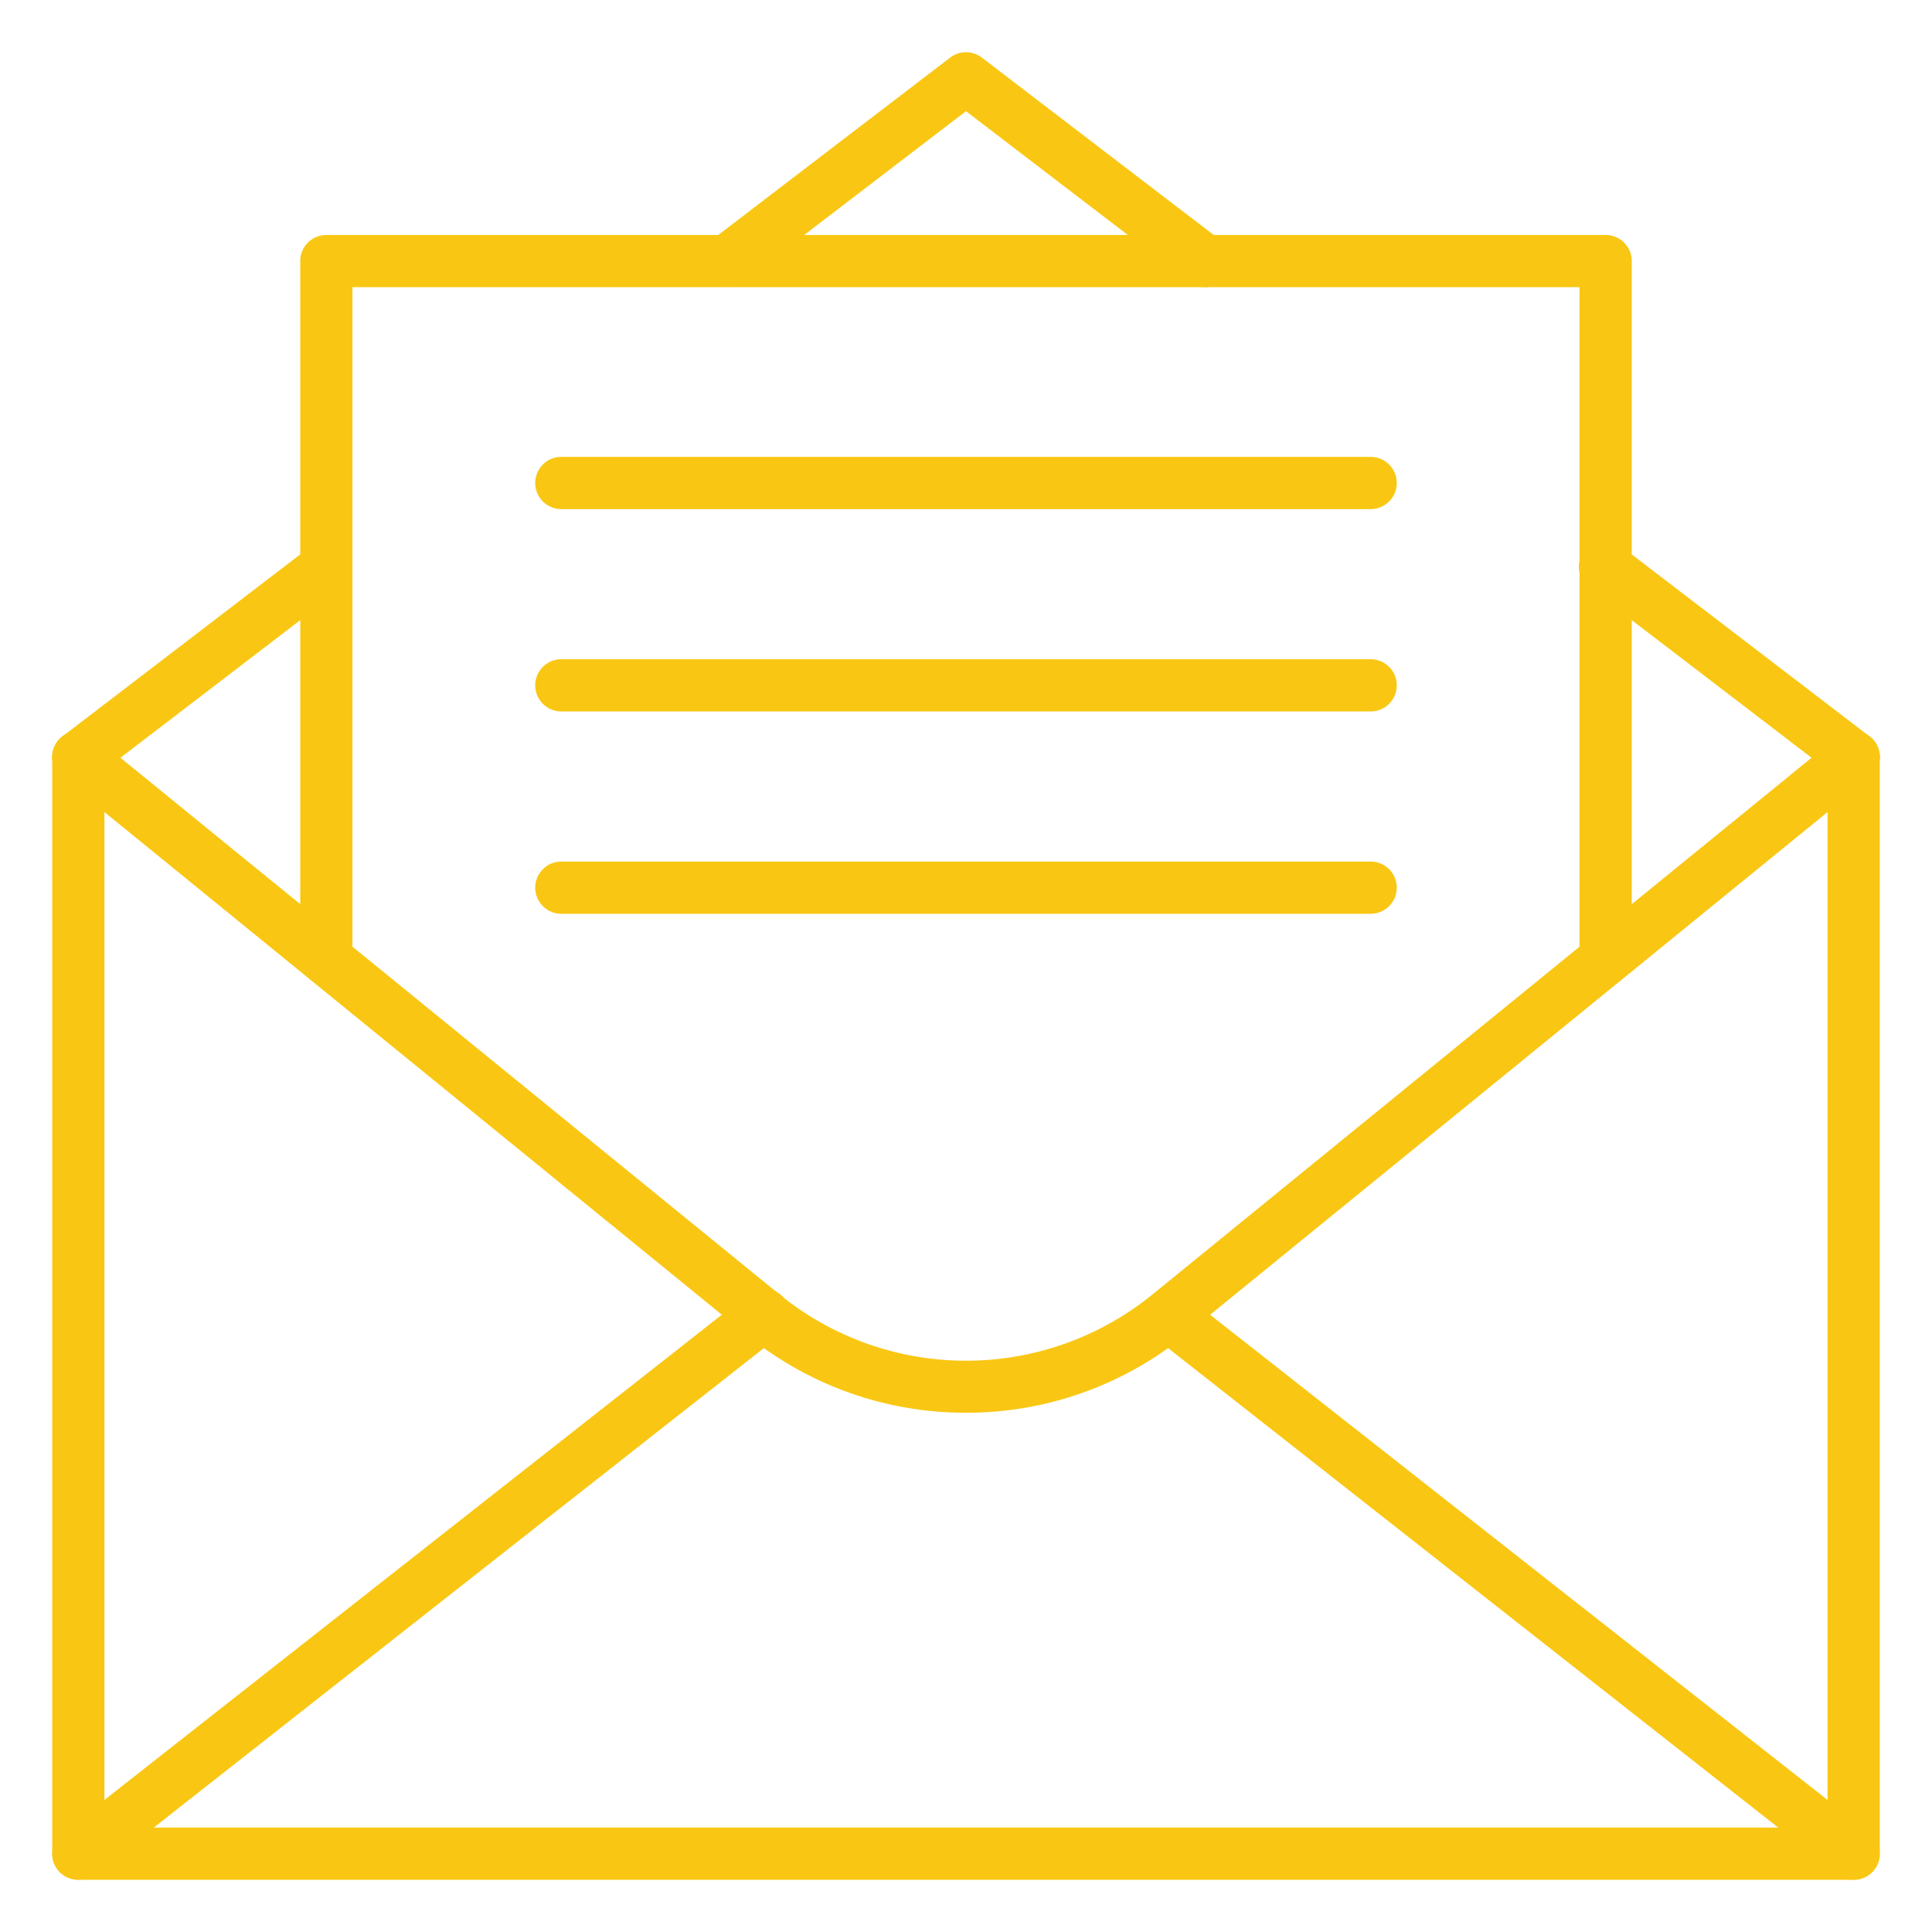
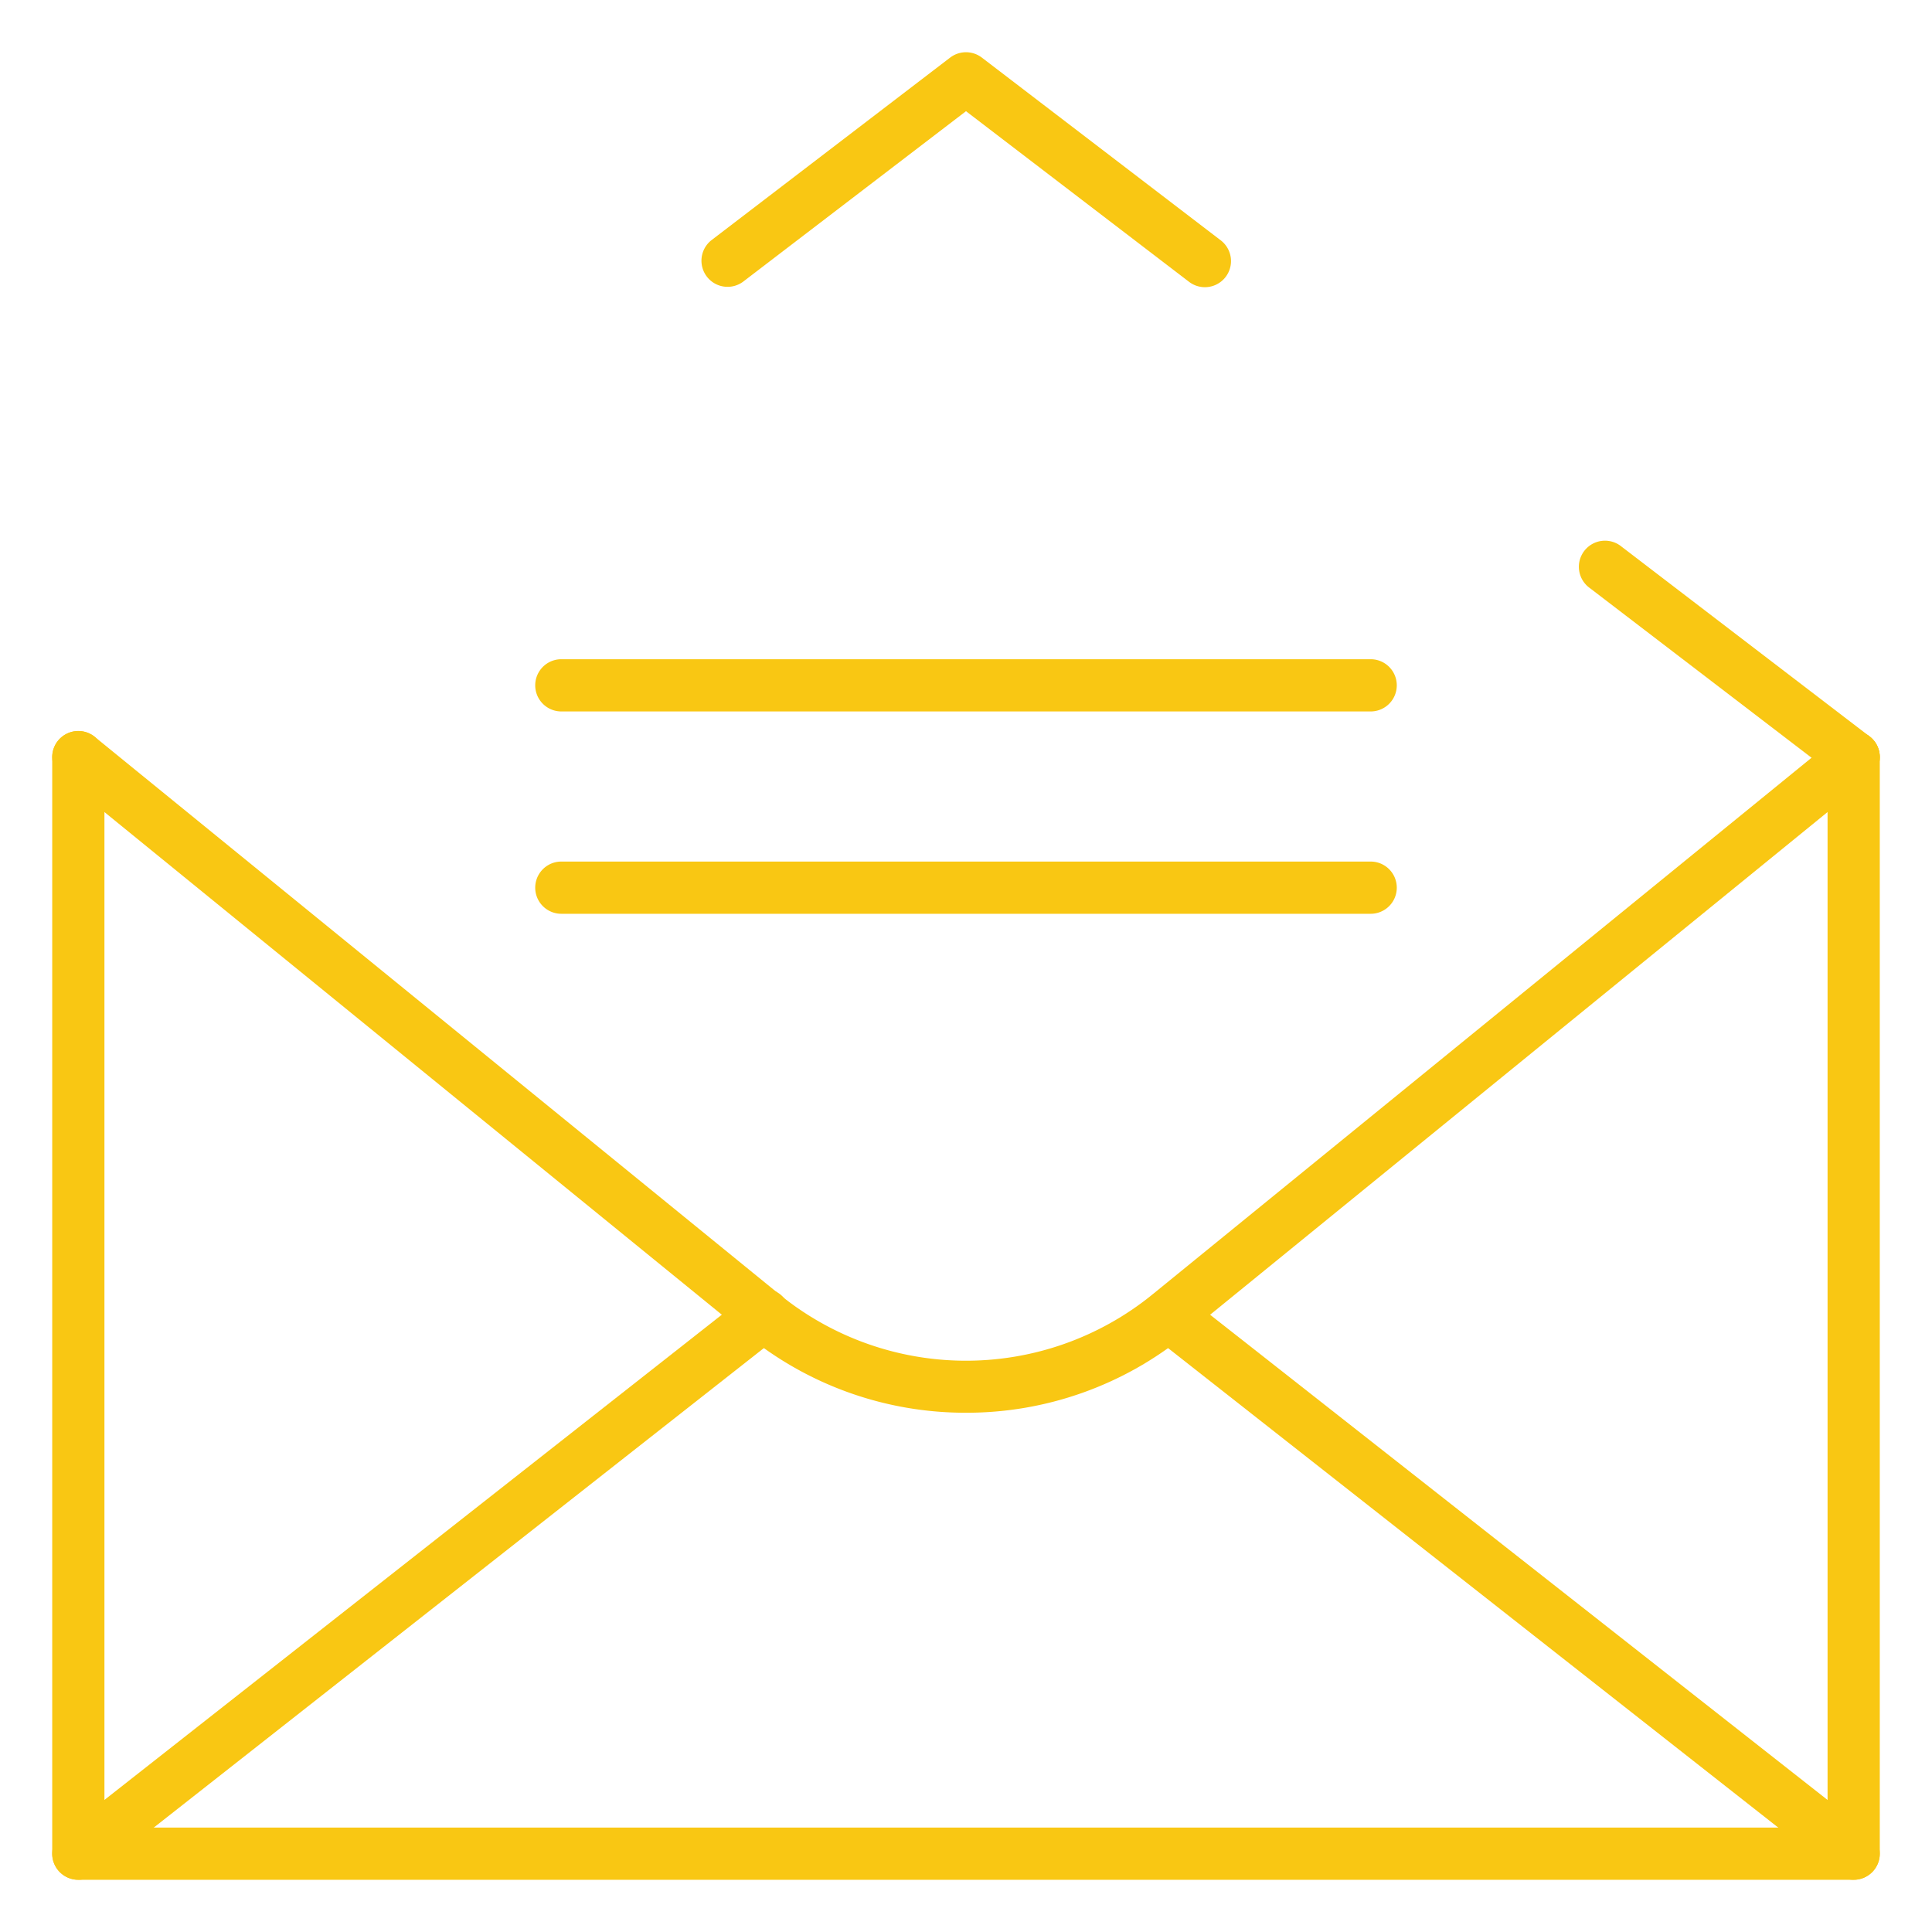
<svg xmlns="http://www.w3.org/2000/svg" version="1.1" width="512" height="512" x="0" y="0" viewBox="0 0 74 74" style="enable-background:new 0 0 512 512" xml:space="preserve">
  <g>
-     <path d="M3,30a1,1,0,0,1-.608-1.794l9.5-7.27a1,1,0,0,1,1.214,1.588l-9.5,7.27A.989.989,0,0,1,3,30Z" fill="#f9c713" data-original="#000000" style="" />
    <path d="M71,72H3a1,1,0,0,1-1-1V29a1,1,0,0,1,2,0V70H70V29a1,1,0,0,1,2,0V71A1,1,0,0,1,71,72Z" fill="#f9c713" data-original="#000000" style="" />
    <path d="M37,54.111a13.257,13.257,0,0,1-8.382-2.965L2.369,29.776a1,1,0,0,1,1.262-1.552L29.882,49.6a11.318,11.318,0,0,0,14.236,0L70.369,28.224a1,1,0,0,1,1.262,1.552L45.382,51.146A13.257,13.257,0,0,1,37,54.111Z" fill="#f9c713" data-original="#000000" style="" />
    <path d="M71,72a1,1,0,0,1-.617-.214L44.132,51.158a1,1,0,0,1,1.236-1.572l26.25,20.628A1,1,0,0,1,71,72Z" fill="#f9c713" data-original="#000000" style="" />
    <path d="M3,72a1,1,0,0,1-.619-1.786l26.25-20.63a1,1,0,1,1,1.236,1.572L3.618,71.786A1,1,0,0,1,3,72Z" fill="#f9c713" data-original="#000000" style="" />
    <path d="M71,30a.989.989,0,0,1-.606-.206l-9.5-7.27a1,1,0,1,1,1.214-1.588l9.5,7.27A1,1,0,0,1,71,30Z" fill="#f9c713" data-original="#000000" style="" />
    <path d="M46.149,11a1,1,0,0,1-.606-.206L37,4.259l-8.543,6.535a1,1,0,0,1-1.215-1.588l9.151-7a1,1,0,0,1,1.214,0l9.151,7A1,1,0,0,1,46.149,11Z" fill="#f9c713" data-original="#000000" style="" />
-     <path d="M61.5,37.73a1,1,0,0,1-1-1V11h-47V36.73a1,1,0,0,1-2,0V10a1,1,0,0,1,1-1h49a1,1,0,0,1,1,1V36.73A1,1,0,0,1,61.5,37.73Z" fill="#f9c713" data-original="#000000" style="" />
-     <path d="M52.5,19.5h-31a1,1,0,0,1,0-2h31a1,1,0,0,1,0,2Z" fill="#f9c713" data-original="#000000" style="" />
    <path d="M52.5,27.25h-31a1,1,0,0,1,0-2h31a1,1,0,0,1,0,2Z" fill="#f9c713" data-original="#000000" style="" />
    <path d="M52.5,35h-31a1,1,0,0,1,0-2h31a1,1,0,0,1,0,2Z" fill="#f9c713" data-original="#000000" style="" />
  </g>
</svg>